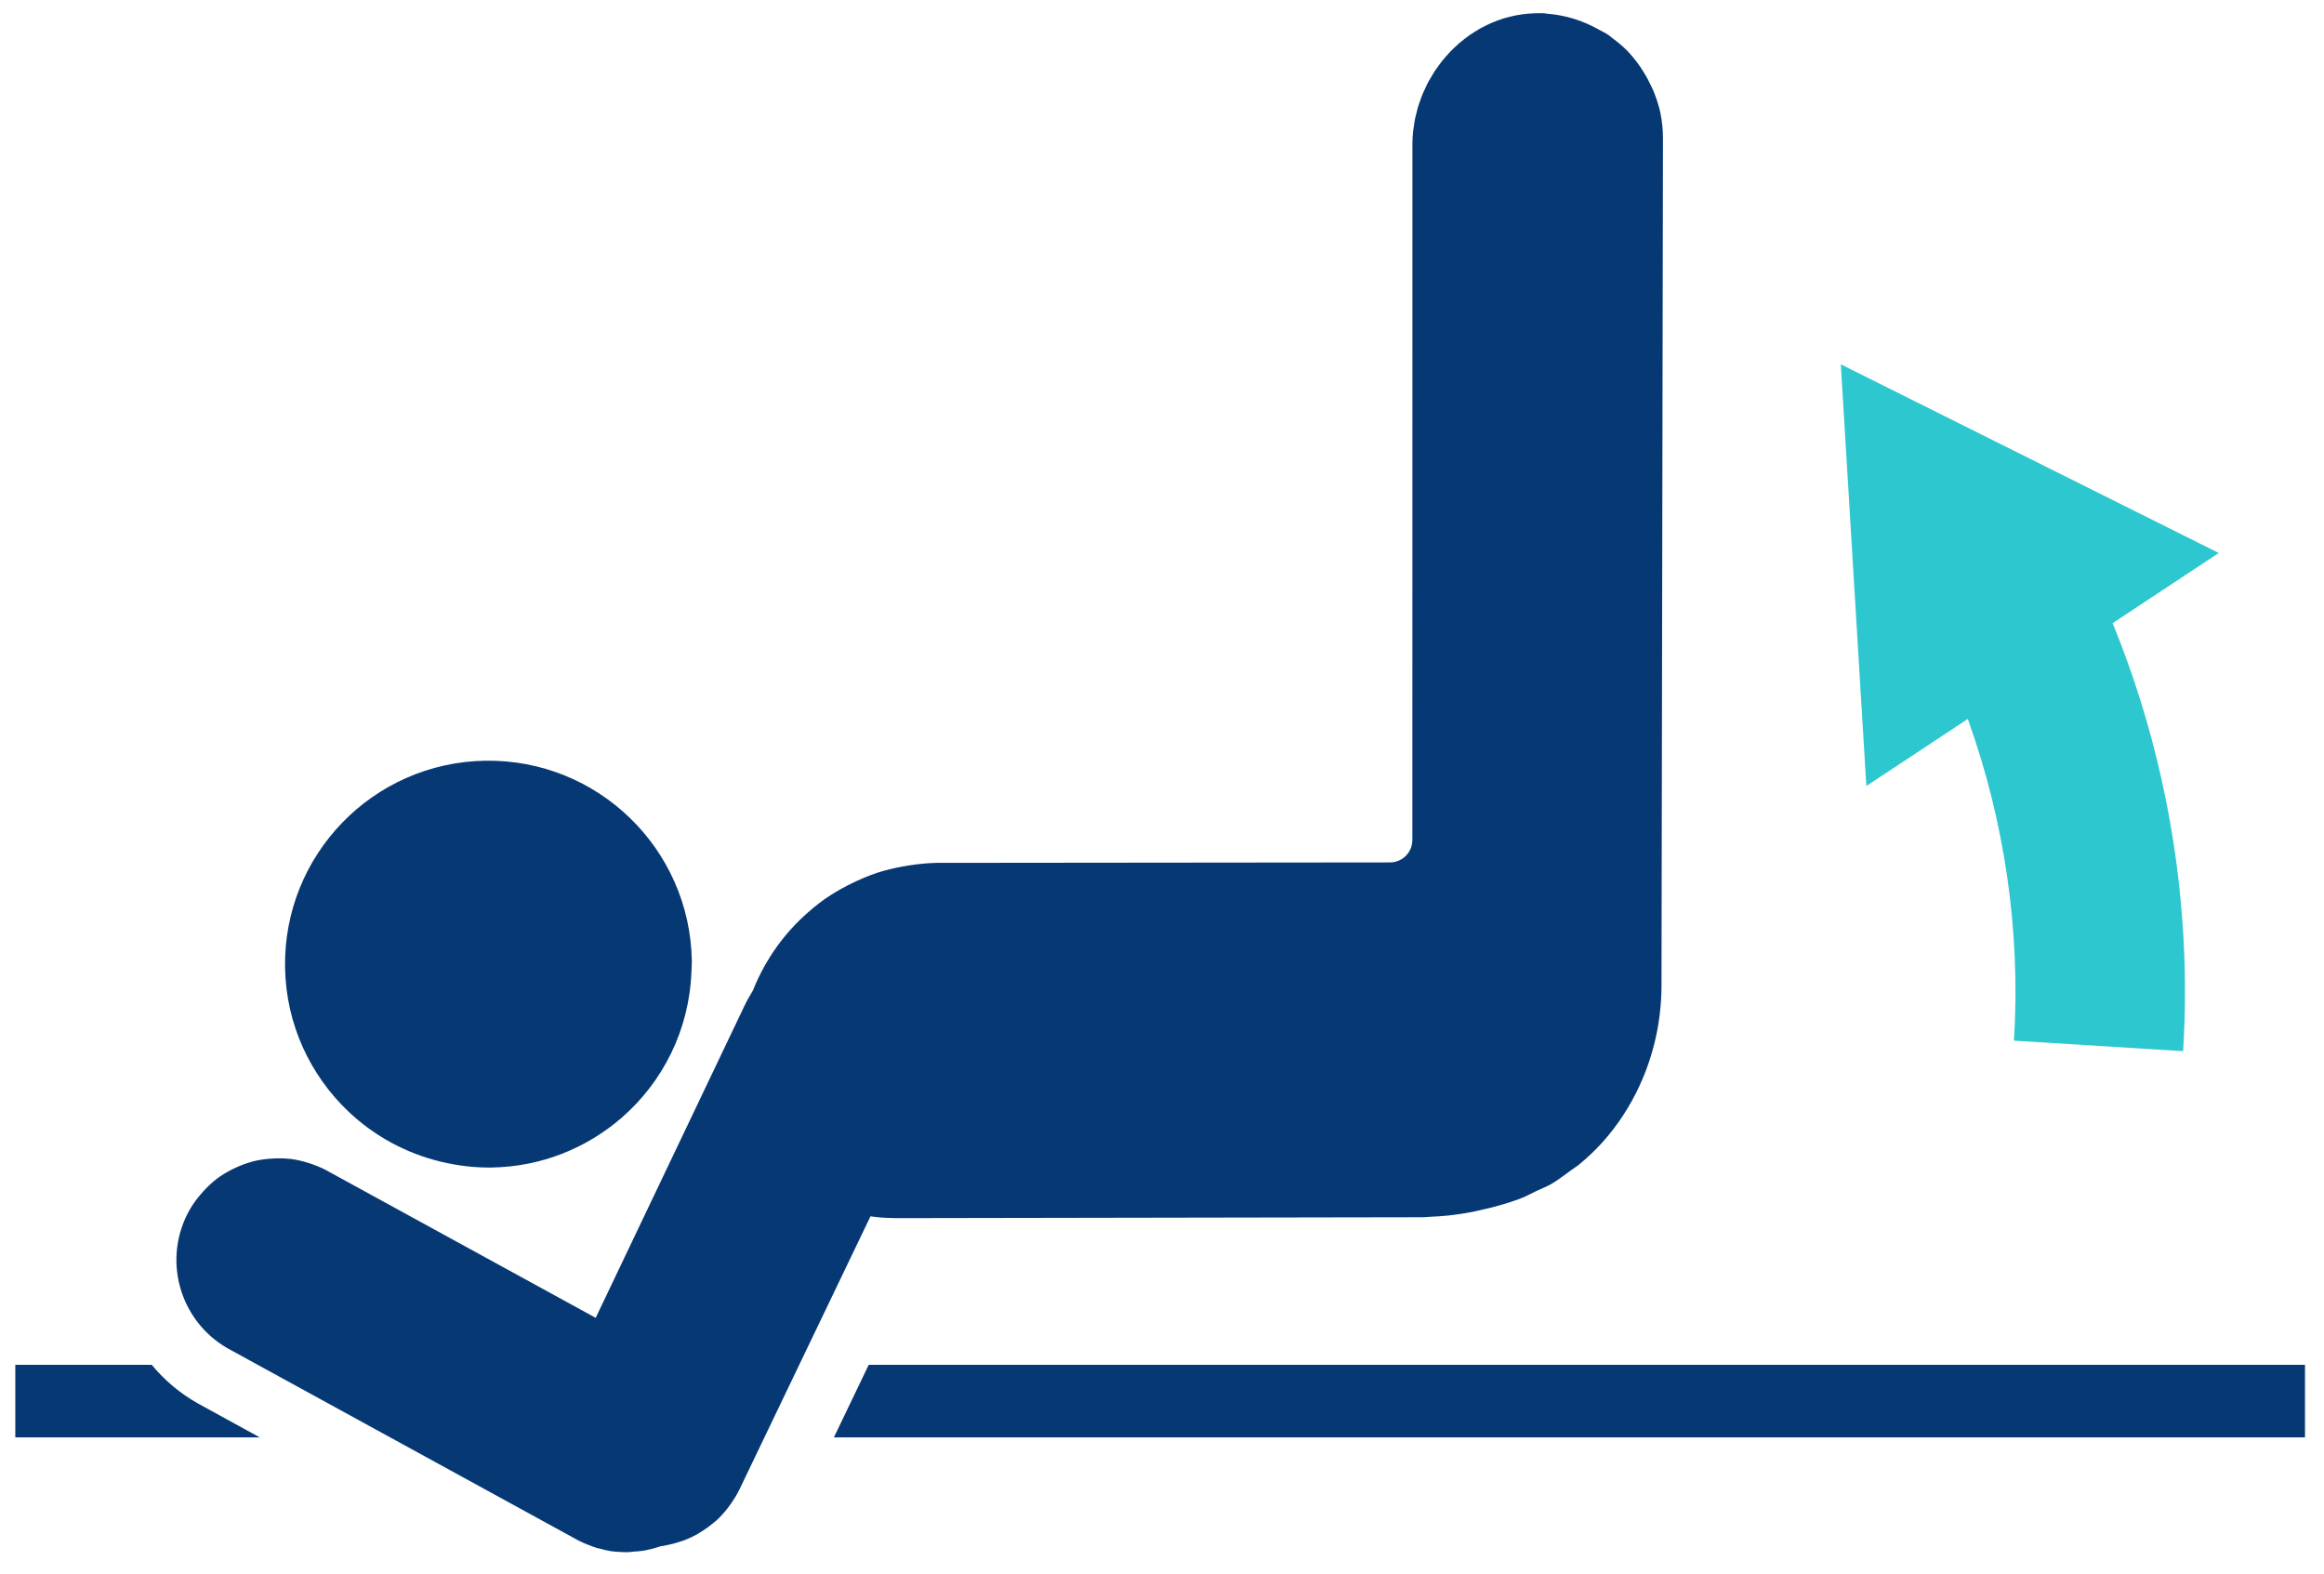
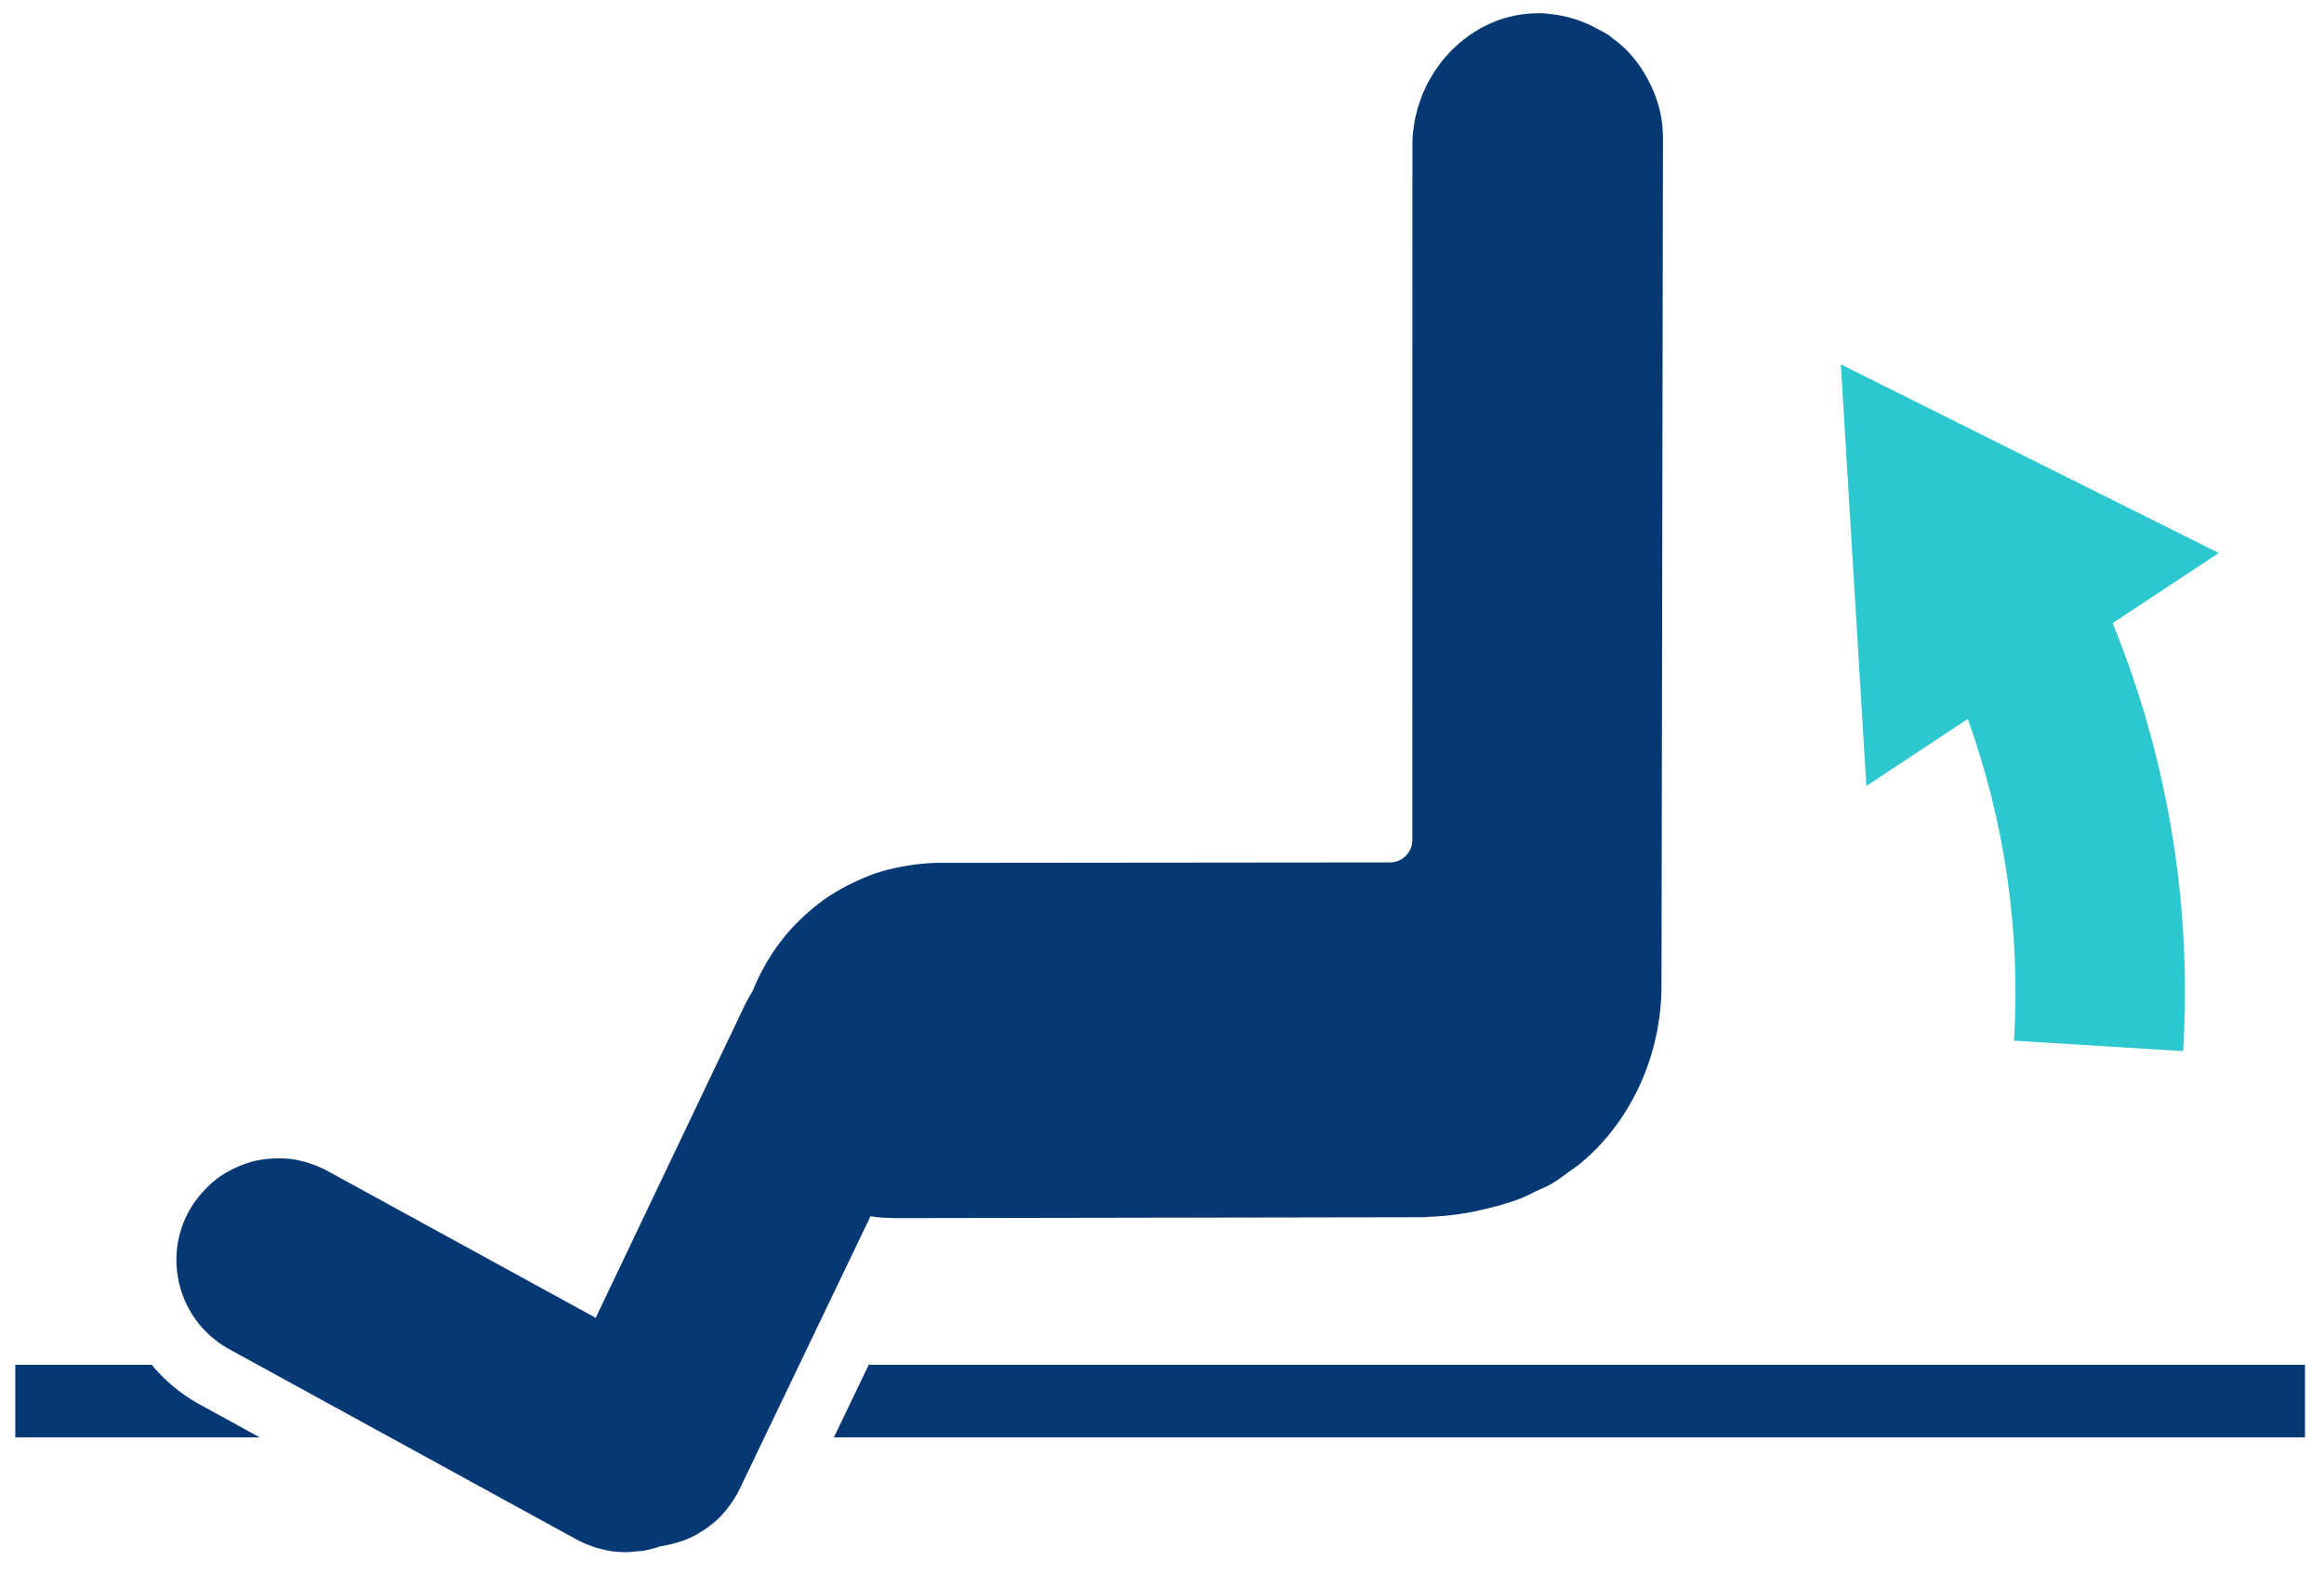
<svg xmlns="http://www.w3.org/2000/svg" width="96px" height="65px" viewBox="0 0 96 65" version="1.1">
  <title>icon-leg-raises</title>
  <desc>Created with Sketch.</desc>
  <g id="Page-1" stroke="none" stroke-width="1" fill="none" fill-rule="evenodd">
    <g id="Site-Assets" transform="translate(-829, -3165)">
      <g id="leg-raises" transform="translate(829.632, 3165.544)">
        <polyline id="Fill-146" fill="#063874" points="33.814 58.826 94.583 58.826 94.583 55.826 35.254 55.826 33.814 58.826" />
        <path d="M7.521,57.411 C6.75,56.969 6.138,56.434 5.635,55.826 L2.83328916e-13,55.826 L2.83328916e-13,58.826 L10.101,58.826 L7.521,57.411" id="Fill-147" fill="#063874" />
        <path d="M7.084,53.347 C7.321,53.832 7.653,54.276 8.072,54.646 C8.281,54.83 8.512,54.997 8.764,55.142 L10.011,55.826 L23.151,63.023 C23.354,63.139 23.564,63.227 23.777,63.303 C23.794,63.309 23.81,63.32 23.828,63.327 C23.861,63.338 23.894,63.348 23.928,63.36 C23.962,63.37 23.997,63.384 24.033,63.394 C24.088,63.411 24.116,63.411 24.143,63.419 C24.3,63.462 24.457,63.501 24.616,63.526 C24.687,63.536 24.758,63.541 24.829,63.548 C24.879,63.552 24.93,63.555 24.979,63.557 C25.094,63.564 25.188,63.567 25.283,63.566 C25.387,63.564 25.49,63.548 25.593,63.538 C25.68,63.531 25.766,63.53 25.851,63.516 C25.868,63.514 25.885,63.515 25.902,63.512 C25.925,63.508 25.948,63.504 25.971,63.5 C26.2,63.458 26.425,63.402 26.644,63.325 C26.765,63.309 26.884,63.282 27.002,63.256 C27.108,63.234 27.212,63.207 27.315,63.176 C27.373,63.16 27.43,63.139 27.487,63.121 C27.538,63.105 27.591,63.091 27.641,63.072 C27.824,63.001 28,62.917 28.171,62.822 C28.203,62.803 28.234,62.783 28.265,62.763 C28.312,62.735 28.359,62.706 28.406,62.676 C28.549,62.583 28.688,62.482 28.821,62.371 C28.866,62.333 28.914,62.3 28.957,62.261 C29.127,62.106 29.282,61.932 29.427,61.746 C29.465,61.698 29.501,61.648 29.537,61.597 C29.681,61.395 29.815,61.183 29.924,60.952 C29.925,60.95 30.944,58.826 30.944,58.826 L35.326,49.694 C35.613,49.737 35.905,49.759 36.202,49.764 C36.255,49.764 36.307,49.77 36.361,49.769 C36.398,49.769 58.185,49.732 58.185,49.732 C58.266,49.729 58.347,49.719 58.427,49.714 C58.687,49.702 58.947,49.688 59.205,49.66 C59.543,49.622 59.878,49.572 60.21,49.508 C60.288,49.494 60.363,49.47 60.441,49.454 C60.731,49.393 61.016,49.326 61.298,49.244 C61.587,49.163 61.872,49.073 62.152,48.968 C62.39,48.88 62.607,48.756 62.833,48.649 C63.034,48.553 63.246,48.475 63.436,48.366 C63.717,48.203 63.972,48.007 64.229,47.817 C64.361,47.719 64.5,47.636 64.623,47.534 C64.966,47.249 65.287,46.944 65.582,46.614 C66.197,45.924 66.706,45.141 67.096,44.295 C67.681,43.027 67.998,41.618 68.001,40.178 L68.062,5.19 C68.063,4.832 68.029,4.484 67.961,4.146 C67.899,3.842 67.804,3.551 67.691,3.269 C67.659,3.186 67.62,3.107 67.583,3.027 C67.489,2.823 67.384,2.626 67.265,2.437 C67.219,2.363 67.175,2.288 67.125,2.216 C66.954,1.971 66.769,1.737 66.558,1.525 C66.375,1.342 66.182,1.183 65.978,1.036 C65.931,1.002 65.892,0.958 65.844,0.924 C65.698,0.823 65.535,0.745 65.379,0.66 C65.222,0.573 65.061,0.494 64.896,0.422 C64.4,0.209 63.867,0.071 63.303,0.025 C63.255,0.021 63.209,0.006 63.16,0.004 C63.022,-0.004 62.887,0.001 62.75,0.005 C62.664,0.008 62.578,0.013 62.493,0.02 C62.431,0.025 62.369,0.034 62.308,0.041 C62.278,0.045 62.246,0.048 62.216,0.053 C62.133,0.065 62.05,0.077 61.968,0.094 C61.876,0.112 61.787,0.133 61.698,0.157 C61.618,0.177 61.537,0.199 61.459,0.223 C61.371,0.25 61.285,0.282 61.2,0.314 C61.123,0.343 61.046,0.372 60.971,0.405 C60.887,0.441 60.805,0.482 60.723,0.523 C60.651,0.559 60.578,0.595 60.507,0.634 C60.427,0.679 60.349,0.729 60.272,0.778 C60.204,0.821 60.135,0.864 60.068,0.911 C60.053,0.921 60.038,0.934 60.023,0.945 C59.964,0.988 59.906,1.032 59.848,1.077 C59.785,1.126 59.721,1.175 59.66,1.228 C59.589,1.288 59.522,1.352 59.454,1.416 C59.395,1.472 59.337,1.527 59.281,1.584 C59.201,1.67 59.147,1.732 59.094,1.792 C59.04,1.855 58.987,1.913 58.937,1.976 C58.878,2.05 58.824,2.127 58.769,2.203 C58.721,2.271 58.673,2.333 58.63,2.4 C58.577,2.481 58.53,2.565 58.481,2.648 C58.44,2.717 58.399,2.784 58.362,2.852 C58.316,2.939 58.276,3.029 58.235,3.118 C58.201,3.192 58.166,3.26 58.137,3.331 C58.097,3.424 58.066,3.52 58.033,3.615 C58.006,3.691 57.978,3.759 57.956,3.831 C57.925,3.932 57.902,4.035 57.877,4.136 C57.858,4.213 57.837,4.282 57.823,4.351 C57.8,4.465 57.785,4.58 57.769,4.695 C57.759,4.768 57.746,4.827 57.74,4.886 C57.722,5.053 57.714,5.222 57.713,5.392 C57.71,5.434 57.71,34.153 57.71,34.153 C57.71,34.536 57.478,34.864 57.146,35.004 C57.035,35.051 56.914,35.077 56.786,35.077 L38.074,35.095 C37.669,35.101 37.292,35.143 36.92,35.2 C36.831,35.213 36.743,35.228 36.654,35.244 C36.288,35.313 35.928,35.398 35.581,35.512 C35.21,35.638 34.881,35.781 34.561,35.937 C34.491,35.971 34.42,36.005 34.351,36.041 C34.026,36.212 33.709,36.398 33.411,36.609 C33.103,36.828 32.824,37.064 32.556,37.312 C32.512,37.353 32.467,37.394 32.424,37.437 C31.887,37.957 31.421,38.55 31.041,39.2 C31.017,39.241 30.992,39.283 30.968,39.325 C30.78,39.659 30.611,40.005 30.47,40.366 C30.353,40.564 30.233,40.761 30.134,40.97 L23.975,53.887 L12.957,47.853 C12.733,47.723 12.5,47.625 12.264,47.541 C12.208,47.522 12.151,47.502 12.095,47.485 C11.86,47.412 11.622,47.355 11.384,47.325 C11.109,47.296 10.884,47.294 10.659,47.305 C10.598,47.308 10.538,47.311 10.478,47.317 C10.241,47.338 10.005,47.374 9.776,47.436 C9.76,47.44 9.744,47.447 9.728,47.452 C9.513,47.512 9.304,47.593 9.1,47.687 C9.045,47.712 8.991,47.739 8.937,47.766 C8.724,47.875 8.516,47.997 8.323,48.144 C8.116,48.305 7.945,48.468 7.784,48.643 C7.741,48.689 7.699,48.736 7.659,48.784 C7.497,48.974 7.346,49.175 7.217,49.399 C7.071,49.652 6.955,49.912 6.867,50.178 C6.779,50.443 6.719,50.713 6.686,50.984 C6.619,51.526 6.66,52.073 6.801,52.592 C6.87,52.852 6.966,53.105 7.084,53.347" id="Fill-148" fill="#063874" />
-         <path d="M17.592,47.441 C18.261,47.6 18.956,47.689 19.675,47.678 C21.735,47.646 23.608,46.872 25.051,45.619 C26.746,44.145 27.835,42.004 27.929,39.614 C27.935,39.457 27.948,39.304 27.946,39.147 C27.873,34.507 24.054,30.804 19.414,30.876 C14.774,30.949 11.071,34.768 11.143,39.408 C11.18,41.763 12.185,43.873 13.77,45.374 C14.824,46.372 16.136,47.093 17.592,47.441" id="Fill-149" fill="#063874" />
        <path d="M75.408,14.503 L76.463,31.921 L80.654,29.151 C82.175,33.383 82.842,37.917 82.561,42.439 L89.548,42.872 C89.923,36.831 88.911,30.766 86.637,25.195 L91.021,22.296 L75.408,14.503" id="Fill-150" fill="#2DC7CF" />
      </g>
    </g>
  </g>
</svg>